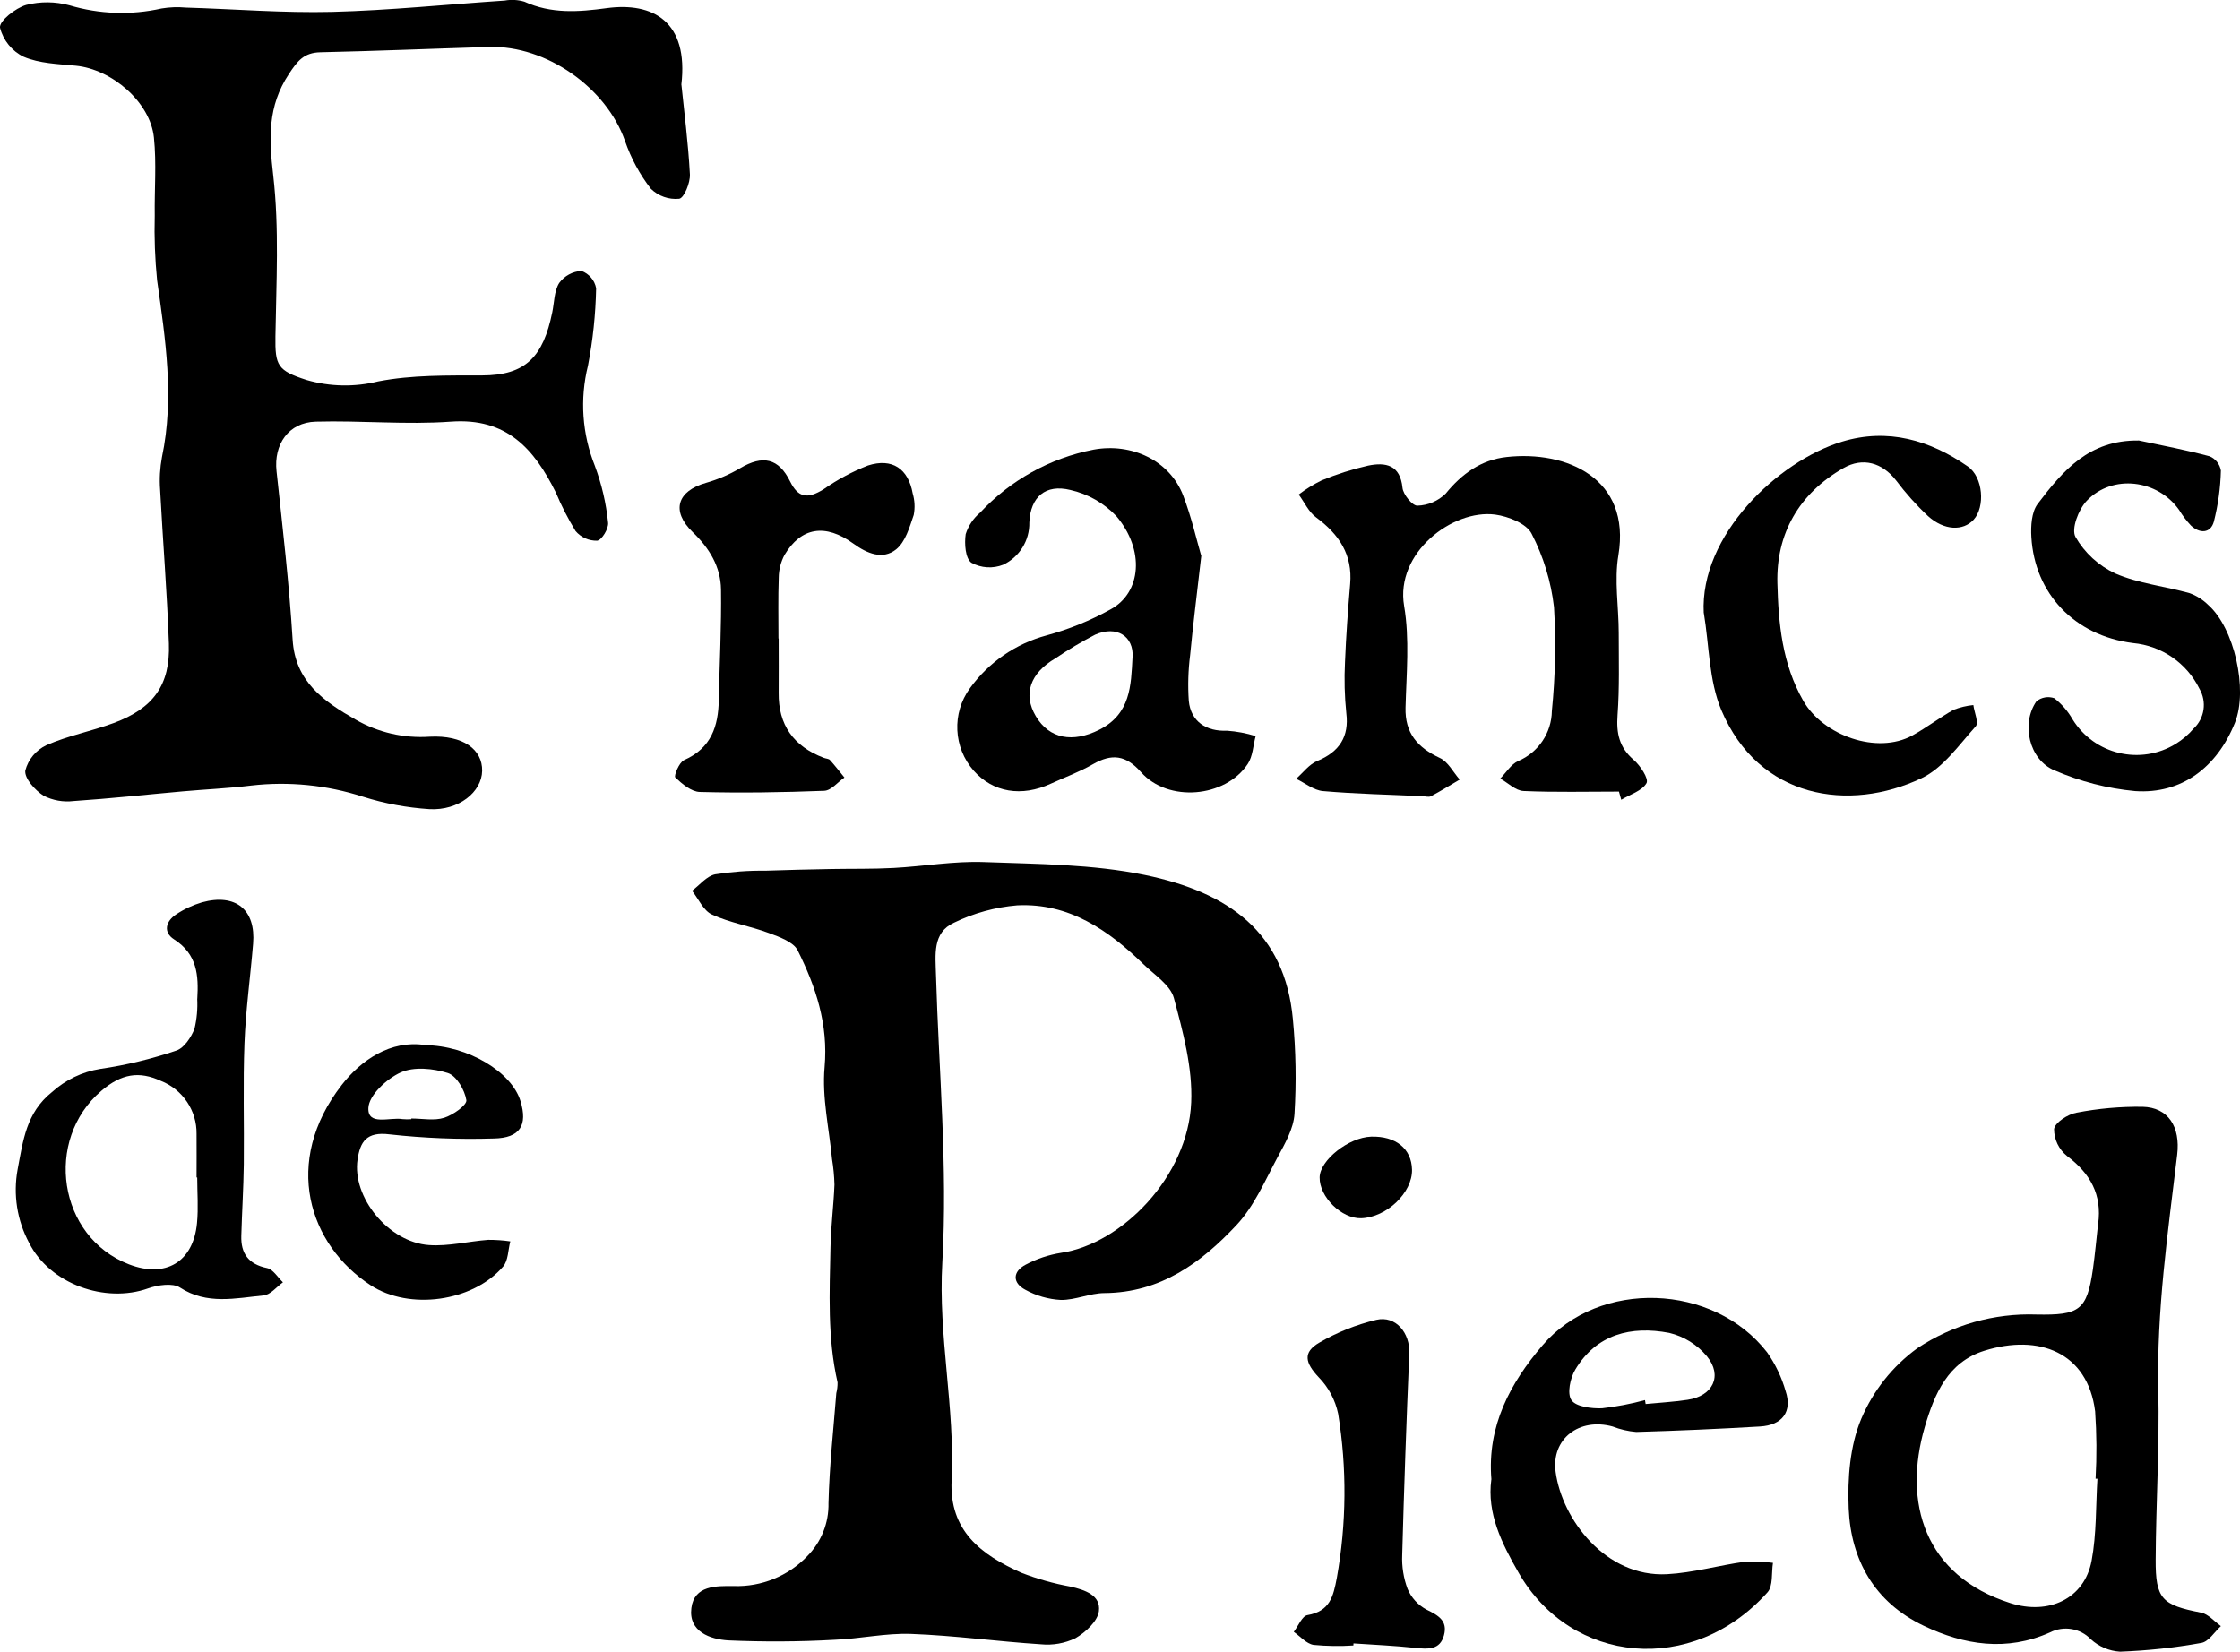
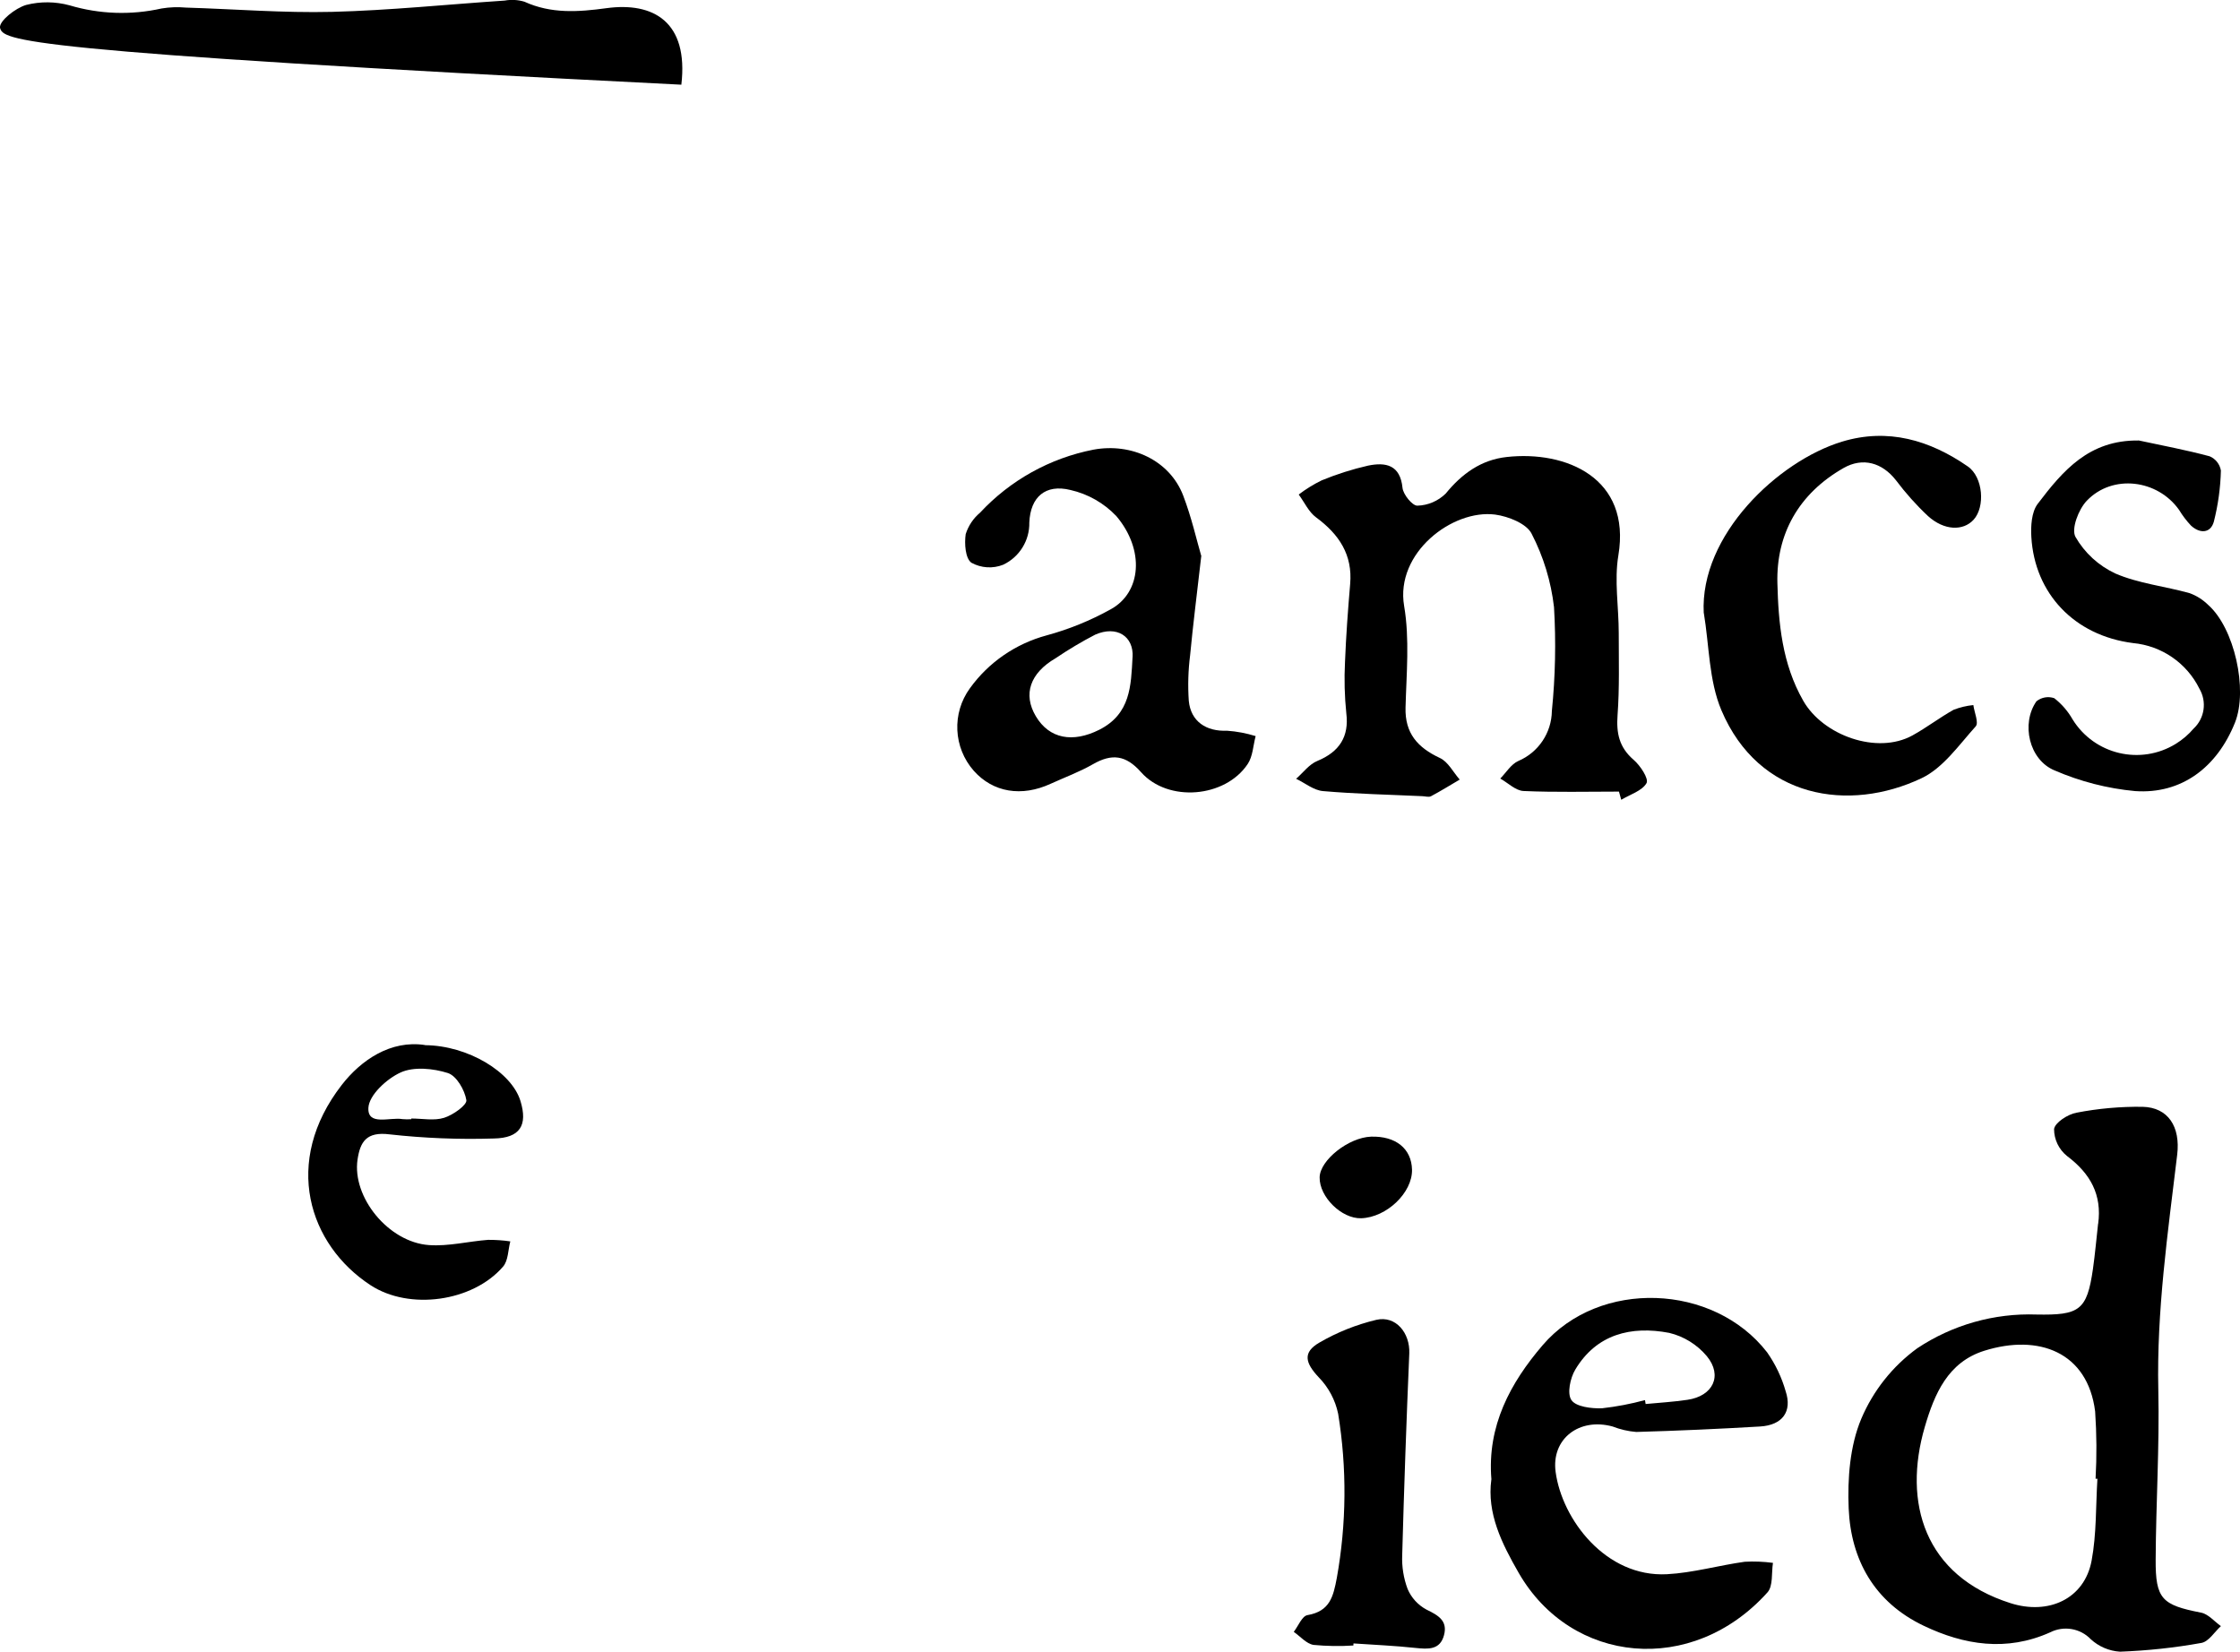
<svg xmlns="http://www.w3.org/2000/svg" id="Calque_1" viewBox="0 0 303.84 224.06">
  <g id="Groupe_1">
-     <path id="Tracé_2" d="M92.43,11.49c.36,3.57,.92,7.86,1.15,12.16,.06,1.14-.79,3.21-1.45,3.31-1.42,.14-2.83-.36-3.85-1.36-1.51-1.95-2.69-4.14-3.5-6.47-2.51-7.21-10.67-12.99-18.43-12.76-7.63,.23-15.27,.55-22.9,.72-2.23,.05-3.1,1.18-4.26,2.94-2.91,4.4-2.71,8.75-2.13,13.75,.83,7.2,.41,14.56,.3,21.85-.06,3.97,.29,4.65,4.23,5.92,3.16,.92,6.52,.98,9.71,.19,4.58-.89,9.38-.8,14.09-.81,5.96-.01,8.29-2.57,9.52-8.56,.28-1.35,.25-2.88,.94-3.98,.71-.97,1.82-1.57,3.02-1.64,1.03,.38,1.79,1.27,1.99,2.35-.07,3.53-.44,7.05-1.11,10.52-1.12,4.51-.79,9.26,.94,13.58,.92,2.48,1.53,5.06,1.79,7.69,.11,.8-.86,2.39-1.48,2.46-1.12,.03-2.2-.45-2.93-1.31-1.03-1.68-1.92-3.43-2.68-5.24-2.94-5.91-6.65-10.15-14.23-9.6-6.07,.44-12.22-.17-18.32,0-3.71,.1-5.73,3.09-5.33,6.73,.82,7.6,1.71,15.21,2.18,22.84,.35,5.7,4.21,8.37,8.56,10.86,3.05,1.75,6.54,2.55,10.05,2.31,4.52-.23,7.15,1.74,7.1,4.63-.05,2.87-3.17,5.41-7.14,5.2-3.07-.2-6.1-.76-9.04-1.69-4.89-1.58-10.05-2.1-15.16-1.51-3.09,.38-6.2,.51-9.3,.79-4.93,.44-9.85,.98-14.78,1.31-1.4,.17-2.81-.08-4.07-.72-1.16-.75-2.6-2.34-2.48-3.41,.4-1.52,1.45-2.78,2.87-3.45,2.9-1.28,6.11-1.89,9.11-3,5.4-1.99,7.7-5.18,7.5-10.78-.25-6.97-.82-13.92-1.19-20.89-.11-1.47-.02-2.95,.25-4.41,1.7-8.06,.47-16-.66-23.99-.29-2.91-.4-5.84-.32-8.77-.05-3.53,.25-7.09-.11-10.59-.49-4.8-5.71-9.28-10.62-9.75-2.38-.23-4.92-.3-7.05-1.21C1.62,6.93,.44,5.48,0,3.75-.11,2.84,2.1,1.09,3.55,.67c1.93-.49,3.95-.47,5.87,.05,4.06,1.21,8.36,1.36,12.5,.43,1.09-.18,2.19-.22,3.29-.12,6.61,.2,13.23,.74,19.83,.58,7.81-.2,15.61-1.01,23.41-1.53,.89-.16,1.81-.11,2.68,.15,3.63,1.66,7.31,1.4,11.13,.88,6.36-.87,11.16,1.85,10.16,10.38" />
-     <path id="Tracé_3" d="M126.96,132.24c.38,13.02,1.6,26.08,.86,39.04-.58,10,1.74,19.7,1.26,29.57-.33,6.81,4.01,10.09,9.48,12.52,2.14,.83,4.36,1.46,6.63,1.87,1.98,.45,4.14,1.17,3.87,3.33-.17,1.36-1.81,2.88-3.18,3.67-1.45,.7-3.07,.99-4.68,.83-5.87-.38-11.72-1.19-17.6-1.41-3.46-.13-6.95,.67-10.44,.8-4.79,.27-9.59,.29-14.38,.08-2.44-.15-5.41-1.18-5-4.39,.38-3.07,3.38-3.01,5.75-2.98,3.76,.12,7.39-1.36,9.98-4.07,1.89-1.91,2.93-4.5,2.87-7.19,.12-4.98,.67-9.94,1.06-14.91,.12-.48,.18-.96,.17-1.46-1.39-6.07-1.08-12.22-.96-18.36,.06-2.83,.43-5.65,.54-8.47-.03-1.16-.14-2.32-.33-3.46-.39-4.16-1.38-8.37-1.01-12.47,.52-5.8-1.18-10.9-3.65-15.85-.57-1.15-2.48-1.82-3.92-2.36-2.52-.94-5.27-1.38-7.7-2.5-1.17-.53-1.83-2.12-2.71-3.23,1.04-.78,1.98-1.99,3.14-2.23,2.24-.35,4.5-.52,6.77-.49,3.01-.11,6.01-.17,9.02-.23,2.8-.05,5.6,.01,8.4-.14,4.09-.22,8.2-.95,12.27-.8,7.3,.27,14.74,.28,21.83,1.75,11.38,2.36,18.98,7.77,20.07,19.56,.41,4.27,.48,8.57,.22,12.86-.13,2.01-1.3,4.04-2.31,5.9-1.7,3.17-3.17,6.64-5.59,9.21-4.74,5.05-10.26,9.14-17.88,9.19-1.97,.01-3.95,.96-5.91,.93-1.69-.09-3.34-.56-4.82-1.38-1.78-.94-1.73-2.47,.04-3.4,1.5-.8,3.13-1.34,4.81-1.61,8.25-1.22,17.23-10.36,17.65-20.41,.2-4.7-1.11-9.54-2.35-14.16-.48-1.76-2.63-3.13-4.12-4.58-4.75-4.62-10.1-8.34-17.14-7.99-2.98,.25-5.89,1.05-8.58,2.36-2.95,1.35-2.49,4.41-2.43,7.05" />
+     <path id="Tracé_2" d="M92.43,11.49C1.62,6.93,.44,5.48,0,3.75-.11,2.84,2.1,1.09,3.55,.67c1.93-.49,3.95-.47,5.87,.05,4.06,1.21,8.36,1.36,12.5,.43,1.09-.18,2.19-.22,3.29-.12,6.61,.2,13.23,.74,19.83,.58,7.81-.2,15.61-1.01,23.41-1.53,.89-.16,1.81-.11,2.68,.15,3.63,1.66,7.31,1.4,11.13,.88,6.36-.87,11.16,1.85,10.16,10.38" />
    <path id="Tracé_4" d="M284.6,166.03c.54-3.95-1.05-6.82-4.23-9.21-1.1-.89-1.75-2.23-1.75-3.65,.12-.88,1.87-2.01,3.04-2.22,2.95-.57,5.95-.84,8.96-.8,3.48,.08,5.16,2.7,4.7,6.51-1.27,10.61-2.8,21.18-2.56,31.92,.17,7.66-.32,15.32-.36,22.99-.03,5.36,.86,6.17,6.15,7.2,.99,.19,1.81,1.2,2.7,1.83-.87,.79-1.65,2.1-2.64,2.28-3.65,.66-7.34,1.05-11.04,1.19-1.48-.09-2.88-.69-3.97-1.69-1.43-1.49-3.67-1.87-5.52-.93-5.89,2.64-11.66,1.73-17.17-.91-6.65-3.18-9.85-8.92-10.15-15.89-.17-4.06,.16-8.5,1.71-12.18,1.62-3.82,4.24-7.12,7.59-9.56,4.78-3.18,10.43-4.78,16.17-4.58,5.83,.11,6.85-.55,7.66-6.16,.29-2.04,.47-4.1,.7-6.15m-.08,34.59h-.26c.17-3.05,.15-6.1-.06-9.14-1.02-8.06-7.66-10.53-15.02-8.23-4.96,1.55-6.77,5.86-8.08,10.32-3.01,10.29-.06,20.2,11.6,23.92,5.18,1.66,10.05-.57,11.02-5.75,.68-3.63,.56-7.41,.79-11.12" />
    <path id="Tracé_5" d="M219.58,107.39c-4.31,0-8.62,.11-12.92-.08-1.08-.05-2.11-1.1-3.16-1.69,.8-.81,1.46-1.94,2.44-2.38,2.73-1.16,4.52-3.82,4.56-6.79,.47-4.68,.57-9.39,.29-14.08-.4-3.48-1.43-6.86-3.04-9.97-.68-1.36-3.15-2.35-4.94-2.59-5.79-.75-13.58,5.2-12.35,12.4,.76,4.48,.31,9.19,.19,13.79-.09,3.46,1.62,5.41,4.66,6.83,1.12,.52,1.8,1.92,2.69,2.93-1.3,.76-2.58,1.56-3.9,2.26-.31,.16-.79,0-1.19-.01-4.49-.21-8.99-.3-13.46-.69-1.26-.11-2.43-1.09-3.64-1.67,.95-.83,1.77-1.97,2.88-2.42,3.03-1.25,4.31-3.34,3.93-6.44-.24-2.32-.3-4.66-.18-6.99,.14-3.53,.4-7.06,.7-10.58,.34-3.96-1.5-6.73-4.62-9.03-1.01-.74-1.58-2.05-2.36-3.1,.97-.74,2.01-1.38,3.11-1.92,2.04-.84,4.14-1.51,6.29-2,2.41-.5,4.37-.1,4.68,3.01,.09,.91,1.35,2.45,2.02,2.42,1.44-.04,2.81-.63,3.84-1.64,2.19-2.69,4.81-4.58,8.26-4.96,8.07-.9,16.91,2.84,15.16,13.34-.57,3.41,.05,7.01,.05,10.52,0,3.72,.11,7.45-.16,11.15-.18,2.45,.21,4.37,2.18,6.07,.91,.78,2.08,2.57,1.75,3.16-.6,1.05-2.23,1.54-3.43,2.26-.1-.37-.21-.74-.31-1.11" />
    <path id="Tracé_14" d="M162.95,75.37c-.61,5.33-1.13,9.42-1.52,13.53-.26,2.05-.32,4.11-.18,6.17,.27,2.82,2.38,4.18,5.18,4.06,1.32,.09,2.63,.34,3.89,.73-.34,1.27-.38,2.74-1.08,3.79-3.05,4.58-10.8,5.24-14.46,1.11-2.07-2.34-3.96-2.56-6.54-1.08-1.81,1.04-3.8,1.77-5.71,2.64-3.96,1.83-7.83,1.18-10.44-1.75-2.78-3.15-3-7.82-.52-11.21,2.53-3.51,6.2-6.03,10.38-7.16,3.03-.82,5.95-2.01,8.69-3.53,4.19-2.28,4.67-8.06,.78-12.66-1.68-1.77-3.85-3-6.23-3.54-3.38-.83-5.42,.95-5.57,4.41,.05,2.44-1.33,4.68-3.54,5.73-1.41,.56-2.99,.46-4.32-.27-.82-.59-.96-2.59-.77-3.88,.36-1.13,1.03-2.14,1.94-2.9,4.1-4.41,9.49-7.41,15.4-8.56,5.14-.95,10.33,1.45,12.16,6.22,1.14,2.98,1.84,6.11,2.44,8.15m-9.3,13.79c.17-2.84-2.15-4.35-5.08-3.06-1.85,.96-3.64,2.03-5.37,3.2-3.45,2.01-4.45,4.88-2.68,7.86,1.84,3.1,5.03,3.63,8.59,1.85,4.28-2.15,4.32-5.99,4.53-9.84" />
    <path id="Tracé_15" d="M202.3,200.71c-.61-7.27,2.58-13.12,6.95-18.22,7.7-8.99,23.18-8.4,30.44,.96,1.13,1.61,1.98,3.39,2.52,5.28,.92,2.77-.44,4.61-3.47,4.79-5.59,.33-11.19,.58-16.8,.74-1.1-.09-2.17-.34-3.2-.74-4.54-1.24-8.34,1.68-7.73,6.17,.87,6.44,6.81,14.31,15.1,13.87,3.54-.19,7.02-1.2,10.55-1.69,1.28-.07,2.56-.02,3.83,.15-.22,1.36,.04,3.14-.75,4.01-10.22,11.37-26.62,9.75-33.75-2.67-2.28-3.97-4.32-8.05-3.7-12.65m20.84-10.78l.09,.54c1.89-.18,3.79-.29,5.67-.57,3.45-.5,4.82-3.26,2.63-5.92-1.32-1.57-3.1-2.68-5.1-3.16-5.18-.99-9.88,.18-12.75,4.99-.69,1.16-1.13,3.26-.51,4.14,.63,.9,2.72,1.15,4.14,1.1,1.97-.22,3.91-.59,5.82-1.11" />
-     <path id="Tracé_16" d="M26.76,135.49c.19-3.14,0-6.04-3.14-8.05-1.51-.96-1.16-2.45,.27-3.39,1.08-.72,2.27-1.27,3.51-1.64,4.57-1.25,7.32,1,6.93,5.62-.37,4.5-1,8.99-1.17,13.49-.21,5.47-.03,10.95-.09,16.43-.04,3.23-.25,6.47-.34,9.7-.07,2.38,.95,3.85,3.5,4.38,.82,.17,1.44,1.26,2.15,1.93-.87,.62-1.7,1.7-2.63,1.78-3.81,.37-7.67,1.31-11.35-1.08-.99-.64-2.99-.34-4.3,.12-5.84,2.08-13.34-.6-16.14-6.15-1.65-3.06-2.2-6.58-1.57-9.99,.74-3.88,1.15-7.68,4.65-10.48,1.84-1.66,4.11-2.76,6.56-3.15,3.51-.51,6.96-1.35,10.32-2.49,1.06-.35,2.01-1.8,2.46-2.96,.32-1.34,.44-2.71,.37-4.08m0,24.26h-.09c0-1.97,.02-3.93,0-5.9,.05-3.18-1.89-6.05-4.85-7.21-2.94-1.35-5.33-.98-8.06,1.35-7.81,6.66-5.89,19.82,3.74,23.54,4.96,1.92,8.73-.31,9.23-5.59,.2-2.05,.03-4.12,.03-6.19" />
    <path id="Tracé_17" d="M231.1,83.17c-.55-10.55,10.07-20.61,18.74-23.25,6.23-1.9,11.93-.21,17.08,3.36,2.09,1.45,2.37,5.49,.79,7.22-1.43,1.57-4.01,1.48-6.19-.49-1.59-1.49-3.04-3.12-4.35-4.86-1.86-2.38-4.48-3.15-7.1-1.66-6.1,3.48-9.15,8.97-8.98,15.62,.14,5.41,.63,10.92,3.51,15.96,2.69,4.71,10.02,7.34,14.81,4.7,1.92-1.06,3.67-2.41,5.58-3.48,.86-.33,1.76-.55,2.68-.64,.13,.99,.76,2.4,.32,2.89-2.28,2.53-4.42,5.65-7.36,7.04-9.8,4.64-22.05,2.8-27.14-9.24-1.7-4.03-1.64-8.77-2.38-13.19" />
-     <path id="Tracé_18" d="M105.62,86.62c0,2.46,.02,4.92,0,7.38-.05,4.3,1.97,7.23,6.12,8.81,.28,.11,.67,.11,.84,.3,.69,.76,1.31,1.58,1.96,2.37-.91,.63-1.79,1.76-2.73,1.8-5.62,.22-11.26,.31-16.88,.16-1.16-.03-2.41-1.09-3.33-1.97-.22-.21,.52-2.05,1.19-2.35,3.7-1.63,4.64-4.61,4.71-8.16,.1-5,.37-10.01,.3-15.01-.05-3.06-1.57-5.58-3.84-7.76-2.97-2.87-2.11-5.58,1.82-6.69,1.61-.46,3.15-1.12,4.59-1.97,3.12-1.85,5.25-1.36,6.8,1.78,1.09,2.21,2.35,2.43,4.55,1.06,1.87-1.31,3.89-2.39,6.01-3.22,3.31-1.06,5.47,.45,6.07,3.79,.28,.95,.33,1.95,.14,2.92-.57,1.66-1.12,3.65-2.39,4.67-1.81,1.45-3.94,.57-5.79-.78-3.82-2.77-7.1-2.23-9.35,1.54-.5,.95-.77,2-.78,3.07-.1,2.75-.04,5.51-.04,8.26h.01" />
    <path id="Tracé_19" d="M290.09,59.75c3.22,.69,6.46,1.3,9.63,2.15,.81,.34,1.38,1.07,1.53,1.93-.06,2.34-.38,4.67-.96,6.95-.45,1.59-1.9,1.63-3.1,.52-.61-.65-1.15-1.36-1.61-2.12-2.91-4.13-9.02-4.91-12.52-1.25-1.13,1.18-2.14,3.84-1.53,4.92,1.25,2.17,3.13,3.89,5.4,4.95,3.14,1.36,6.73,1.73,10.08,2.67,.94,.34,1.8,.89,2.51,1.59,3.55,3.12,5.43,11.49,3.64,15.97-2.43,6.07-7.25,9.73-13.55,9.29-3.76-.35-7.44-1.3-10.91-2.8-3.49-1.43-4.58-6.37-2.47-9.38,.68-.55,1.6-.71,2.42-.42,1.01,.79,1.85,1.76,2.48,2.87,2.96,4.79,9.23,6.27,14.02,3.31,.9-.56,1.71-1.25,2.4-2.06,1.5-1.4,1.82-3.65,.78-5.42-1.72-3.48-5.13-5.82-9-6.18-8-1.02-13.34-6.76-13.79-14.37-.09-1.5,.02-3.39,.85-4.5,3.44-4.54,6.98-8.69,13.69-8.61" />
    <path id="Tracé_20" d="M183.58,223.23c-1.8,.12-3.61,.09-5.41-.08-.97-.16-1.79-1.15-2.68-1.77,.61-.79,1.12-2.15,1.86-2.27,3.05-.53,3.5-2.52,3.98-5.05,1.32-7.36,1.38-14.89,.18-22.27-.39-1.87-1.31-3.59-2.64-4.95-1.83-1.95-2.2-3.37,.09-4.7,2.41-1.4,5.01-2.44,7.73-3.09,2.65-.61,4.58,1.79,4.47,4.55-.39,9.11-.71,18.23-.96,27.34-.07,1.57,.18,3.15,.73,4.62,.51,1.2,1.41,2.18,2.56,2.8,1.61,.78,2.9,1.52,2.38,3.47-.54,2.03-2.15,1.91-3.88,1.73-2.79-.3-5.6-.42-8.4-.61,0,.09,0,.17-.01,.26" />
    <path id="Tracé_21" d="M57.66,141.79c5.82,.05,11.74,3.64,12.94,7.58,1,3.28-.05,5.02-3.62,5.08-4.72,.15-9.44-.04-14.13-.56-3.16-.4-3.99,1.02-4.35,3.41-.76,5.1,4.18,11.22,9.69,11.61,2.64,.19,5.35-.51,8.03-.71,1,0,2.01,.06,3,.21-.31,1.16-.27,2.61-.99,3.43-4.11,4.76-12.7,5.96-17.97,2.51-8.38-5.48-12.01-16.71-3.9-27.17,2.6-3.35,6.62-6.12,11.28-5.41m-1.85,10.06v-.09c1.5,0,3.1,.33,4.46-.1,1.21-.38,3.11-1.73,3.01-2.39-.22-1.37-1.33-3.3-2.51-3.68-1.98-.63-4.62-.89-6.4-.08-1.9,.86-4.3,3.08-4.38,4.81-.12,2.48,2.92,1.23,4.62,1.52,.4,.04,.8,.04,1.2,.01" />
    <path id="Tracé_22" d="M191.53,158.67c.07,3.13-3.45,6.49-6.9,6.6-2.65,.08-5.68-2.9-5.63-5.55,.04-2.34,3.94-5.42,6.98-5.52,3.34-.1,5.48,1.62,5.55,4.47" />
  </g>
</svg>